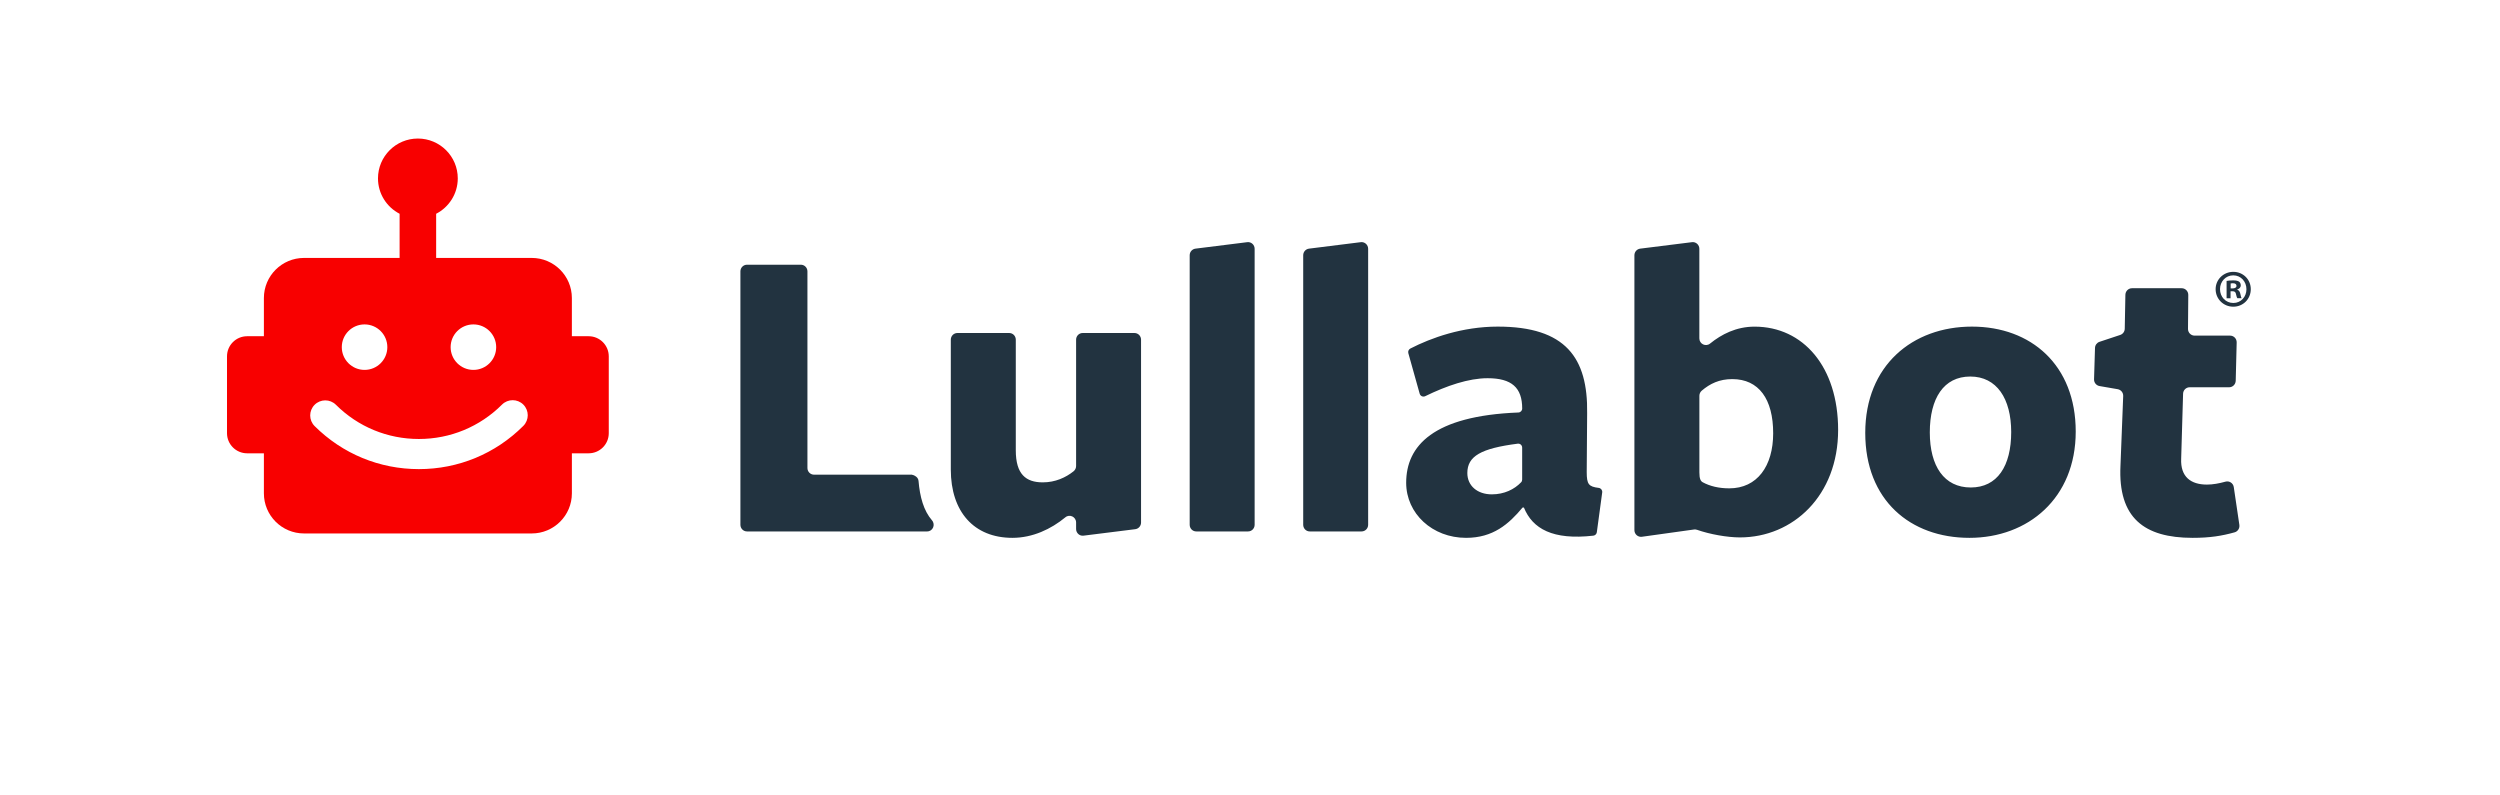
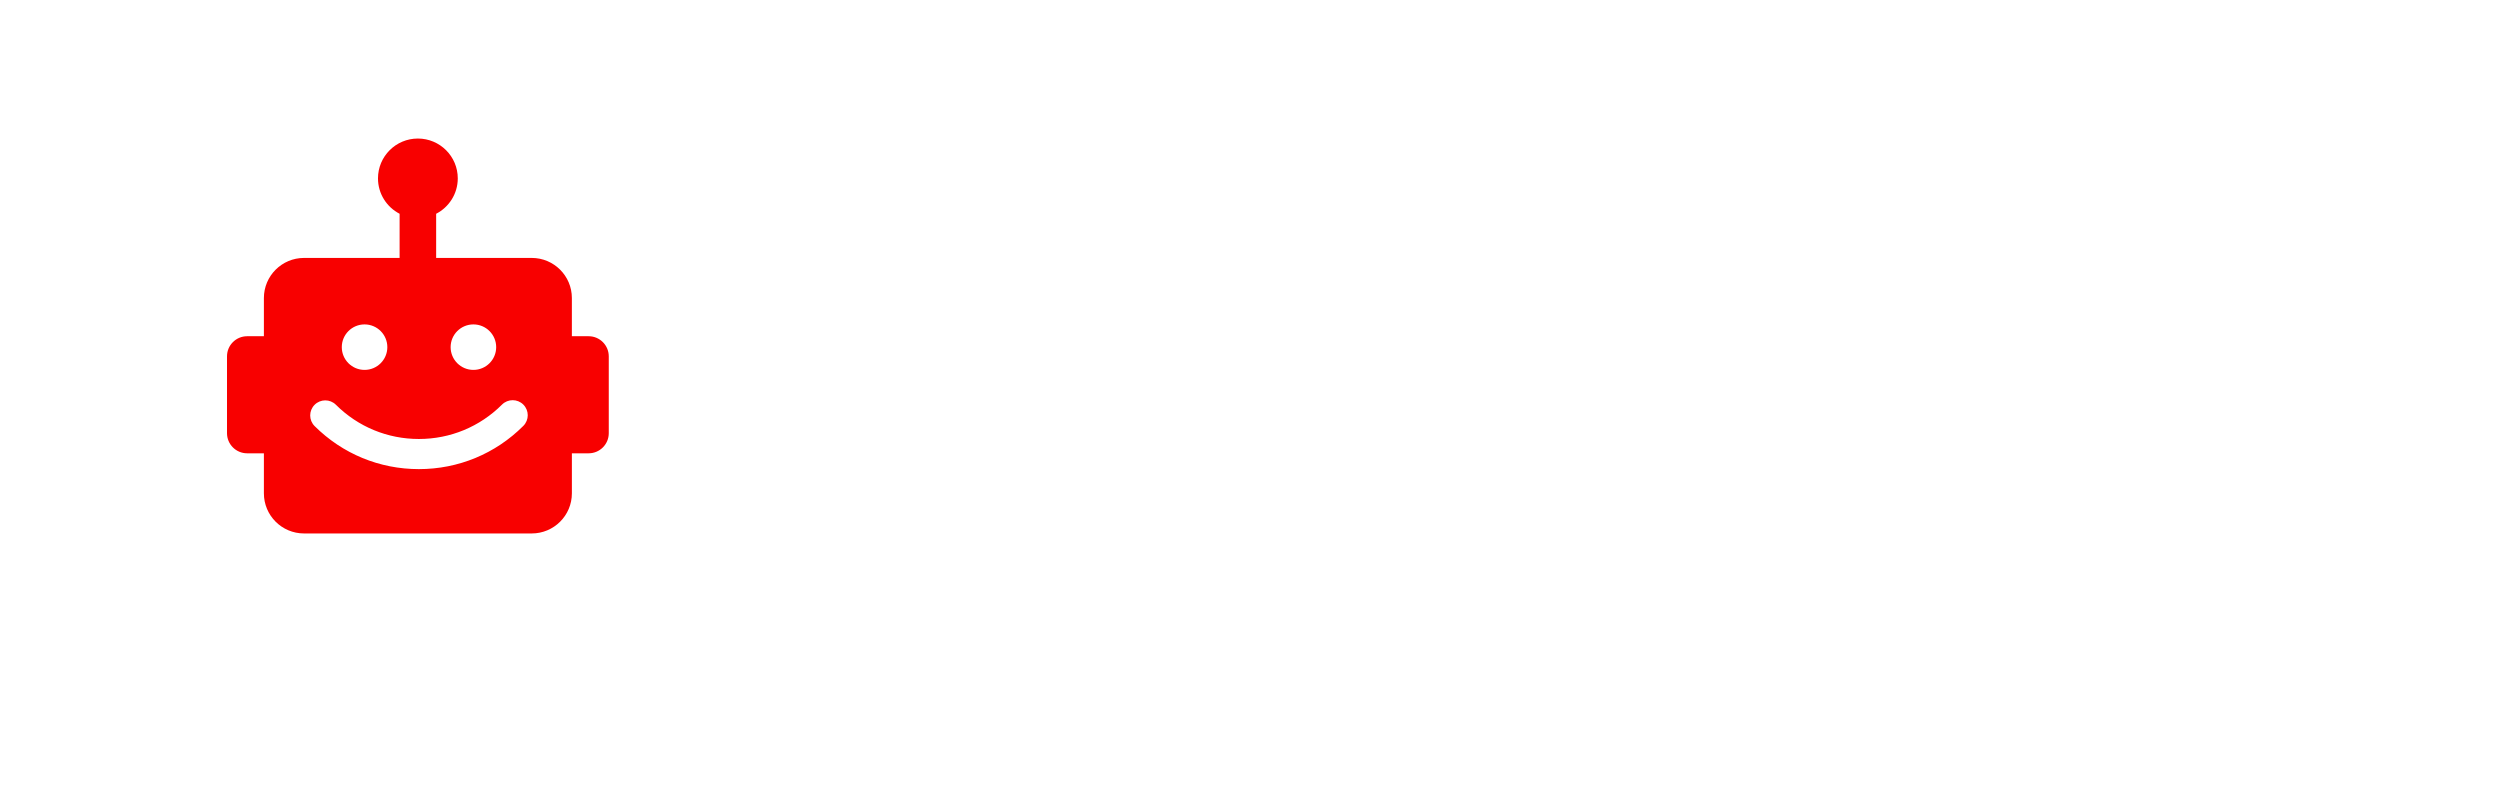
<svg xmlns="http://www.w3.org/2000/svg" width="349" height="111" viewBox="0 0 349 111" fill="none">
-   <path fill-rule="evenodd" clip-rule="evenodd" d="M79.833 46.937H82.171C83.723 46.937 84.982 48.194 84.984 49.745V60.474C84.984 62.024 83.725 63.282 82.173 63.282H79.835V68.871C79.835 71.965 77.325 74.47 74.23 74.47H42.444C39.347 74.47 36.839 71.963 36.839 68.871V63.282H34.501C32.949 63.282 31.69 62.024 31.69 60.474V49.745C31.69 48.194 32.949 46.937 34.501 46.937H36.839V41.606C36.839 38.512 39.349 36.007 42.444 36.007H55.785V29.843C53.994 28.919 52.767 27.056 52.767 24.903C52.767 21.83 55.26 19.34 58.336 19.34C61.412 19.34 63.905 21.83 63.905 24.903C63.905 27.054 62.678 28.919 60.887 29.843V36.007H74.228C77.325 36.007 79.833 38.514 79.833 41.606V46.937ZM54.072 48.462C54.072 50.216 52.649 51.638 50.893 51.638C49.137 51.638 47.714 50.216 47.714 48.462C47.714 46.708 49.137 45.287 50.893 45.287C52.649 45.287 54.072 46.708 54.072 48.462ZM69.267 48.462C69.267 50.216 67.843 51.638 66.088 51.638C64.332 51.638 62.908 50.216 62.908 48.462C62.908 46.708 64.332 45.287 66.088 45.287C67.843 45.287 69.267 46.708 69.267 48.462ZM58.476 65.489C52.982 65.489 47.814 63.356 43.924 59.484C43.1 58.665 43.098 57.333 43.918 56.511C44.738 55.688 46.072 55.686 46.894 56.506C49.991 59.587 54.105 61.283 58.476 61.283C62.86 61.283 66.98 59.578 70.081 56.481C70.903 55.66 72.235 55.66 73.057 56.481C73.879 57.302 73.879 58.632 73.057 59.453C69.163 63.347 63.985 65.489 58.476 65.489Z" fill="#F80000" />
-   <path fill-rule="evenodd" clip-rule="evenodd" d="M166.08 35.636V73.259C166.08 73.774 166.49 74.193 166.999 74.188H174.228C174.737 74.188 175.147 73.774 175.147 73.259V34.731C175.147 34.172 174.663 33.737 174.115 33.807L166.885 34.711C166.426 34.771 166.08 35.166 166.08 35.636ZM314.21 40.367C314.21 41.736 313.148 42.816 311.766 42.816C310.398 42.816 309.301 41.741 309.301 40.367C309.301 39.028 310.393 37.949 311.766 37.949C313.148 37.949 314.21 39.023 314.21 40.367ZM309.914 40.367C309.914 41.441 310.699 42.296 311.78 42.296C312.827 42.296 313.603 41.441 313.603 40.382C313.603 39.308 312.832 38.439 311.766 38.439C310.699 38.439 309.914 39.308 309.914 40.367ZM311.385 41.636H310.832V39.218C311.05 39.173 311.356 39.143 311.751 39.143C312.205 39.143 312.408 39.218 312.58 39.318C312.714 39.423 312.812 39.613 312.812 39.848C312.812 40.112 312.61 40.317 312.319 40.407V40.437C312.551 40.527 312.684 40.702 312.753 41.027C312.827 41.397 312.872 41.541 312.926 41.631H312.329C312.265 41.554 312.223 41.382 312.169 41.158C312.16 41.121 312.151 41.082 312.141 41.042C312.096 40.777 311.953 40.657 311.647 40.657H311.385V41.636ZM311.4 40.262H311.662C311.968 40.262 312.215 40.157 312.215 39.908C312.215 39.688 312.057 39.538 311.706 39.538C311.563 39.538 311.459 39.553 311.4 39.568V40.262ZM140.886 46.488C141.394 46.488 141.804 46.903 141.804 47.417V62.871C141.804 66.209 143.216 67.338 145.572 67.338C147.32 67.338 148.782 66.664 149.873 65.789C150.095 65.609 150.224 65.34 150.224 65.055V47.417C150.224 46.903 150.634 46.488 151.142 46.488H158.372C158.88 46.488 159.29 46.903 159.29 47.417V72.949C159.29 73.419 158.944 73.814 158.485 73.874L151.256 74.778C150.708 74.848 150.224 74.413 150.224 73.853V72.939C150.224 72.16 149.33 71.72 148.727 72.215C146.727 73.864 144.155 75.083 141.33 75.083C135.972 75.083 132.733 71.45 132.733 65.549V47.417C132.733 46.903 133.143 46.488 133.651 46.488H140.886ZM181.927 73.259V35.636C181.927 35.166 182.272 34.771 182.732 34.711L189.961 33.807C190.509 33.737 190.993 34.172 190.993 34.731V73.259C190.993 73.774 190.583 74.188 190.075 74.188H182.845C182.337 74.193 181.927 73.774 181.927 73.259ZM204.662 75.083C208.43 75.083 210.612 73.174 212.553 70.851H212.736C213.941 73.819 216.775 75.422 222.439 74.778C222.686 74.748 222.884 74.548 222.918 74.298L223.669 68.737C223.708 68.432 223.496 68.153 223.195 68.113C221.787 67.938 221.506 67.613 221.506 65.909L221.565 57.69C221.684 49.941 218.563 45.594 209.082 45.594C204.134 45.594 199.778 47.167 196.884 48.656C196.647 48.781 196.529 49.051 196.603 49.306L198.188 54.962C198.282 55.292 198.652 55.457 198.958 55.307C201.951 53.848 205.018 52.798 207.669 52.798C211.027 52.798 212.499 54.113 212.499 57.031C212.499 57.33 212.262 57.575 211.965 57.585C200.079 58.05 196.302 62.232 196.302 67.398C196.302 71.685 199.951 75.083 204.662 75.083ZM211.872 61.937C212.203 61.892 212.494 62.152 212.494 62.487V66.948C212.494 67.088 212.444 67.228 212.346 67.328C211.403 68.317 209.99 69.012 208.257 69.012C206.252 69.012 204.84 67.823 204.84 66.034C204.84 63.681 206.746 62.597 211.872 61.937ZM242.888 75.023C241.135 75.023 238.671 74.583 236.913 73.963C236.775 73.913 236.632 73.899 236.483 73.918L229.209 74.933C228.656 75.008 228.163 74.573 228.163 74.008V35.636C228.163 35.166 228.508 34.771 228.968 34.711L236.197 33.807C236.745 33.737 237.229 34.172 237.229 34.731V47.237C237.229 48.022 238.123 48.452 238.725 47.962C240.31 46.678 242.37 45.599 244.942 45.599C251.713 45.599 256.602 51.2 256.602 60.018C256.606 69.187 250.305 75.023 242.888 75.023ZM241.827 52.923C240.004 52.923 238.72 53.563 237.57 54.532C237.357 54.712 237.234 54.972 237.234 55.252V65.944C237.234 66.853 237.412 67.168 237.708 67.328C238.701 67.868 239.95 68.173 241.412 68.173C245.298 68.173 247.535 65.075 247.535 60.488C247.54 55.721 245.535 52.923 241.827 52.923ZM260.389 60.428C260.389 69.841 266.69 75.083 274.932 75.083C283.119 75.083 289.771 69.547 289.771 60.248C289.771 50.955 283.529 45.594 275.287 45.594C266.986 45.594 260.389 51.015 260.389 60.428ZM269.401 60.368C269.401 55.602 271.342 52.564 275.05 52.564C278.759 52.564 280.759 55.661 280.764 60.308C280.764 65.075 278.823 68.053 275.115 68.053C271.401 68.053 269.401 65.075 269.401 60.368ZM306.087 75.083C299.312 75.083 295.667 72.285 296.018 65.015L296.398 55.287C296.418 54.822 296.092 54.412 295.633 54.332L293.094 53.893C292.64 53.813 292.314 53.413 292.329 52.948L292.462 48.572C292.472 48.182 292.729 47.837 293.094 47.717L295.983 46.758C296.354 46.633 296.61 46.288 296.615 45.893L296.704 41.152C296.714 40.642 297.124 40.237 297.623 40.237H304.566C305.079 40.237 305.489 40.657 305.484 41.177L305.445 45.913C305.44 46.433 305.855 46.853 306.363 46.853H311.321C311.84 46.853 312.254 47.282 312.24 47.807L312.106 53.153C312.092 53.658 311.687 54.063 311.188 54.063H305.677C305.178 54.063 304.773 54.462 304.758 54.967L304.492 64.016C304.373 66.579 305.85 67.648 308.087 67.648C308.906 67.648 309.785 67.488 310.684 67.238C311.213 67.093 311.756 67.448 311.835 67.998L312.615 73.279C312.684 73.744 312.398 74.188 311.953 74.313C310.161 74.813 308.506 75.083 306.087 75.083ZM128.224 67.118C128.417 69.377 128.94 71.29 130.106 72.639C130.629 73.249 130.219 74.193 129.424 74.188H127.232H124.545H104.279C103.77 74.188 103.361 73.774 103.361 73.259V37.884C103.361 37.369 103.77 36.955 104.279 36.955H111.8C112.309 36.955 112.718 37.369 112.718 37.884V65.335C112.718 65.849 113.128 66.264 113.637 66.264H124.535H124.54H127.306C127.324 66.264 127.338 66.272 127.353 66.281C127.366 66.289 127.379 66.297 127.395 66.299C127.513 66.319 127.617 66.359 127.716 66.424C127.982 66.569 128.195 66.794 128.224 67.118Z" fill="#223340" />
+   <path fill-rule="evenodd" clip-rule="evenodd" d="M79.833 46.937H82.171C83.723 46.937 84.982 48.194 84.984 49.745V60.474C84.984 62.024 83.725 63.282 82.173 63.282H79.835V68.871C79.835 71.965 77.325 74.47 74.23 74.47H42.444C39.347 74.47 36.839 71.963 36.839 68.871V63.282H34.501C32.949 63.282 31.69 62.024 31.69 60.474V49.745C31.69 48.194 32.949 46.937 34.501 46.937H36.839V41.606C36.839 38.512 39.349 36.007 42.444 36.007H55.785V29.843C53.994 28.919 52.767 27.056 52.767 24.903C52.767 21.83 55.26 19.34 58.336 19.34C61.412 19.34 63.905 21.83 63.905 24.903C63.905 27.054 62.678 28.919 60.887 29.843V36.007H74.228C77.325 36.007 79.833 38.514 79.833 41.606V46.937M54.072 48.462C54.072 50.216 52.649 51.638 50.893 51.638C49.137 51.638 47.714 50.216 47.714 48.462C47.714 46.708 49.137 45.287 50.893 45.287C52.649 45.287 54.072 46.708 54.072 48.462ZM69.267 48.462C69.267 50.216 67.843 51.638 66.088 51.638C64.332 51.638 62.908 50.216 62.908 48.462C62.908 46.708 64.332 45.287 66.088 45.287C67.843 45.287 69.267 46.708 69.267 48.462ZM58.476 65.489C52.982 65.489 47.814 63.356 43.924 59.484C43.1 58.665 43.098 57.333 43.918 56.511C44.738 55.688 46.072 55.686 46.894 56.506C49.991 59.587 54.105 61.283 58.476 61.283C62.86 61.283 66.98 59.578 70.081 56.481C70.903 55.66 72.235 55.66 73.057 56.481C73.879 57.302 73.879 58.632 73.057 59.453C69.163 63.347 63.985 65.489 58.476 65.489Z" fill="#F80000" />
</svg>